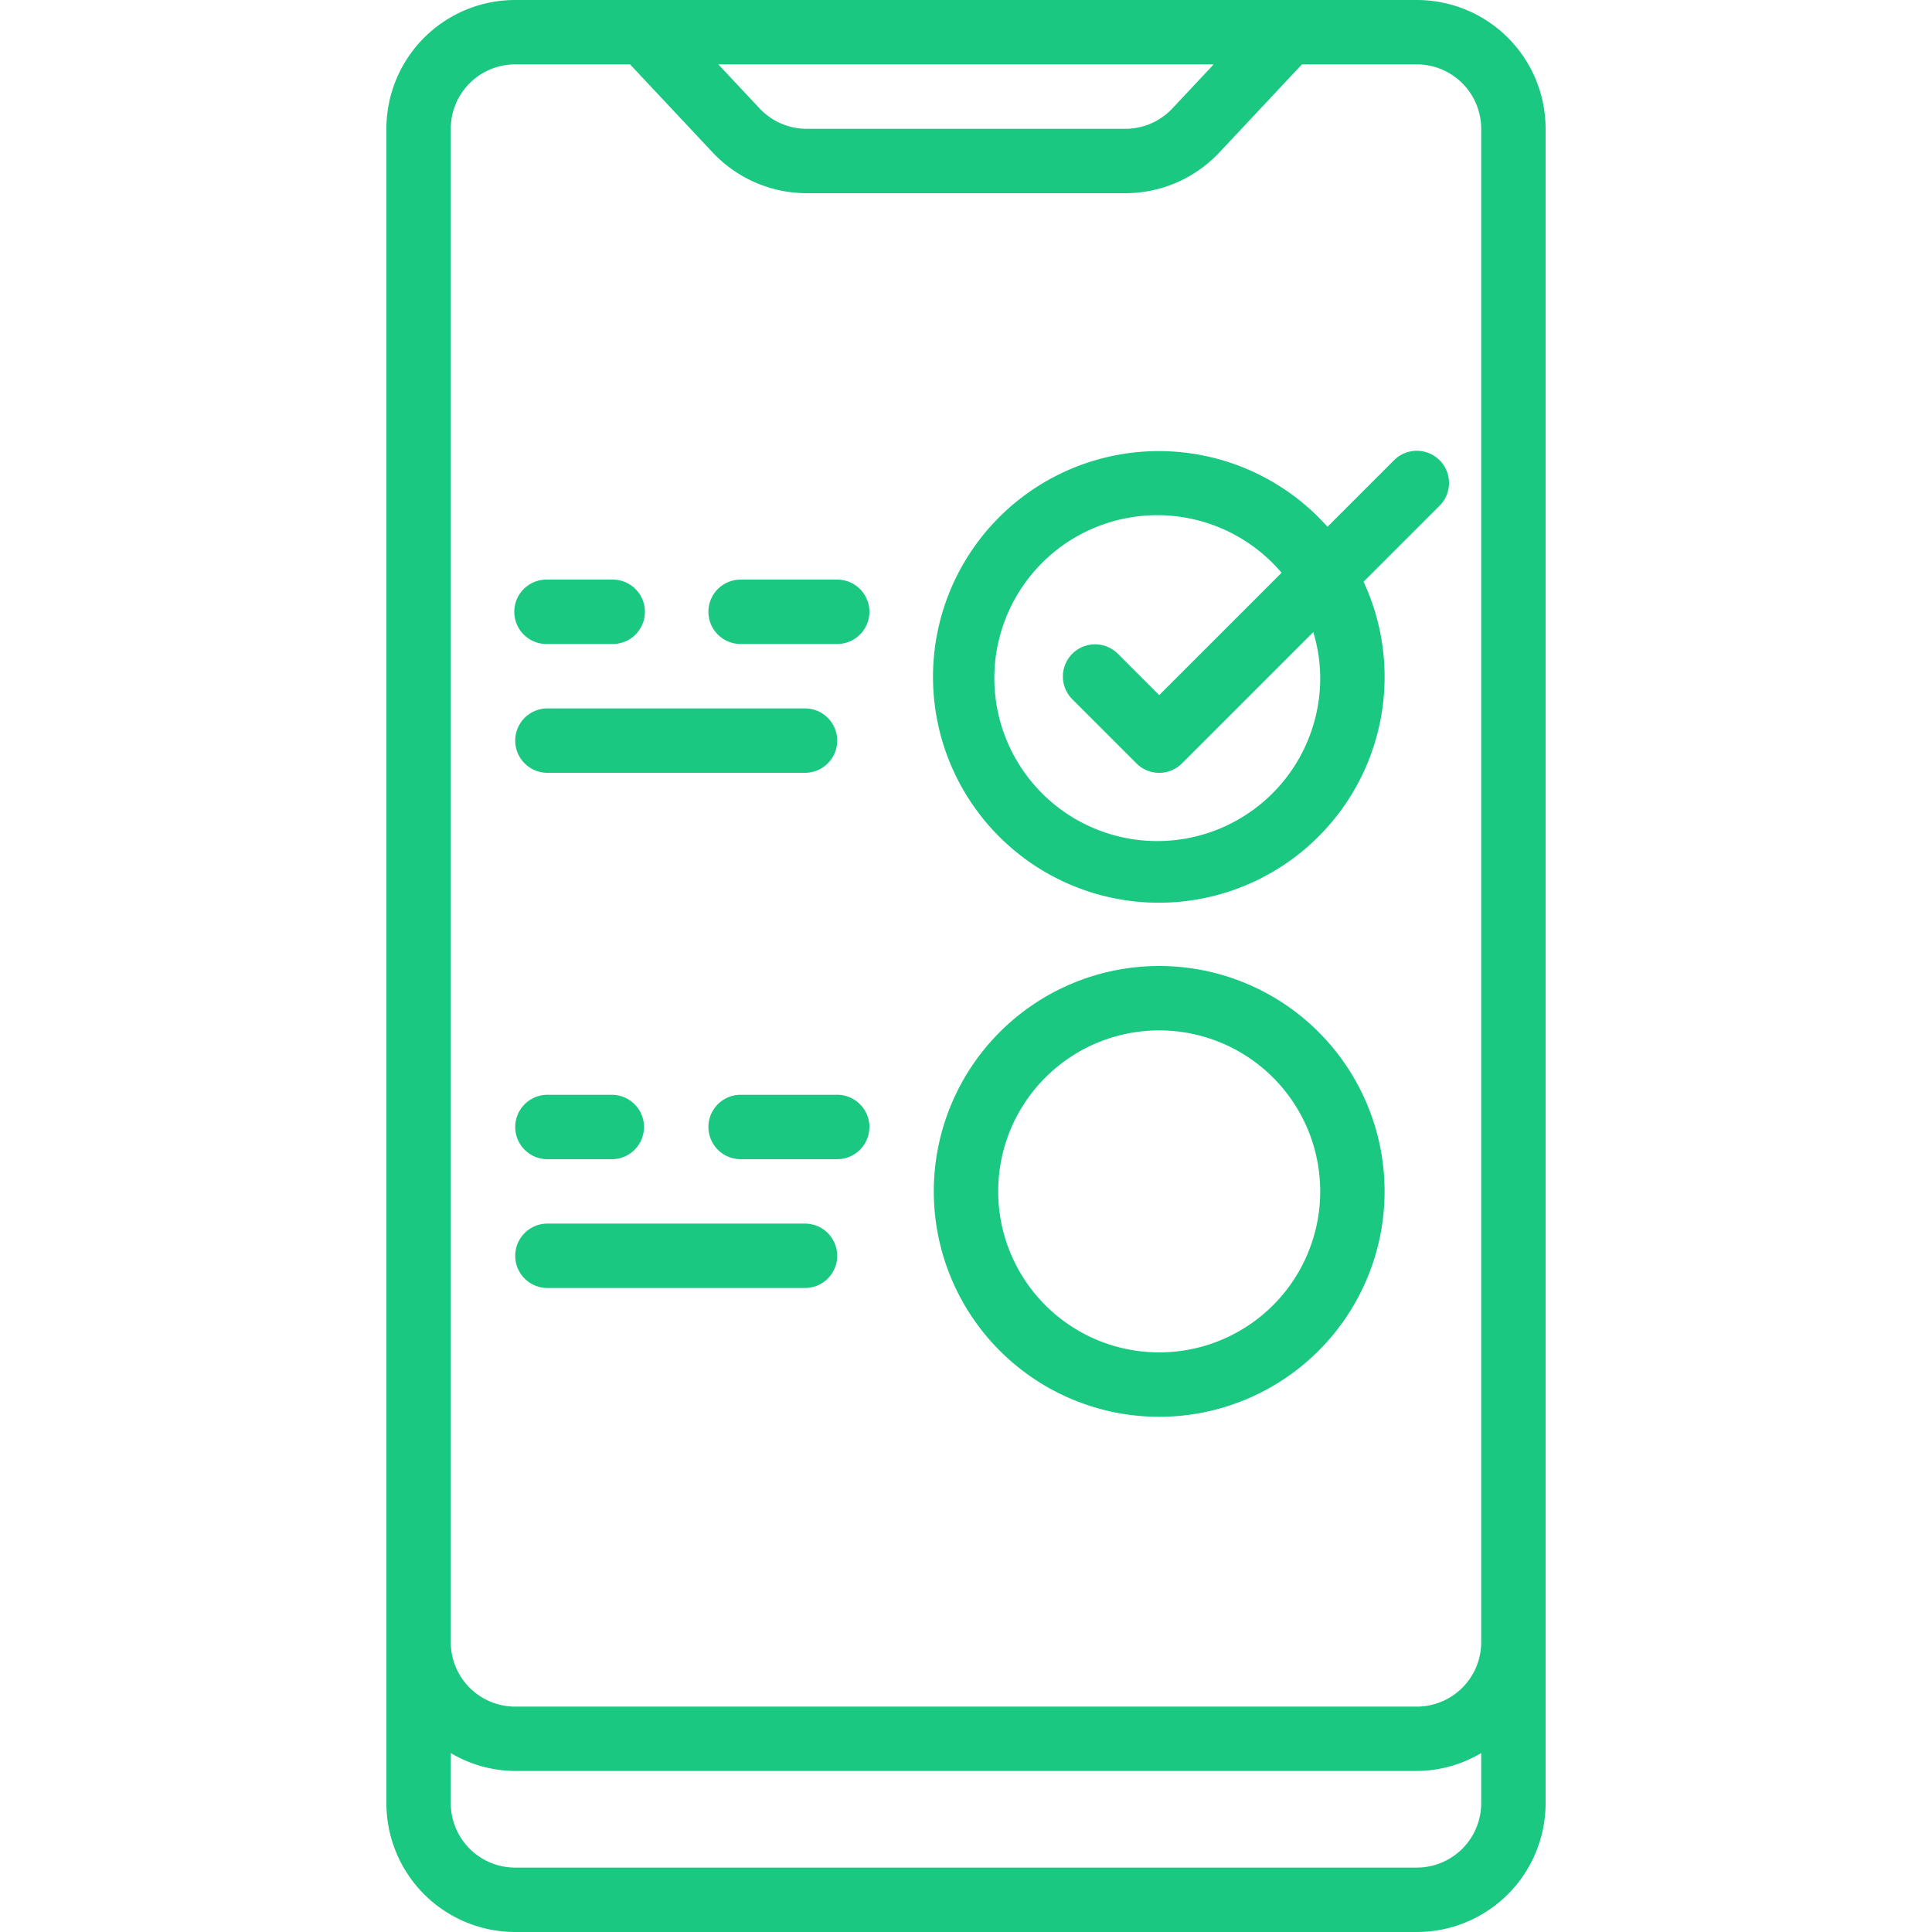
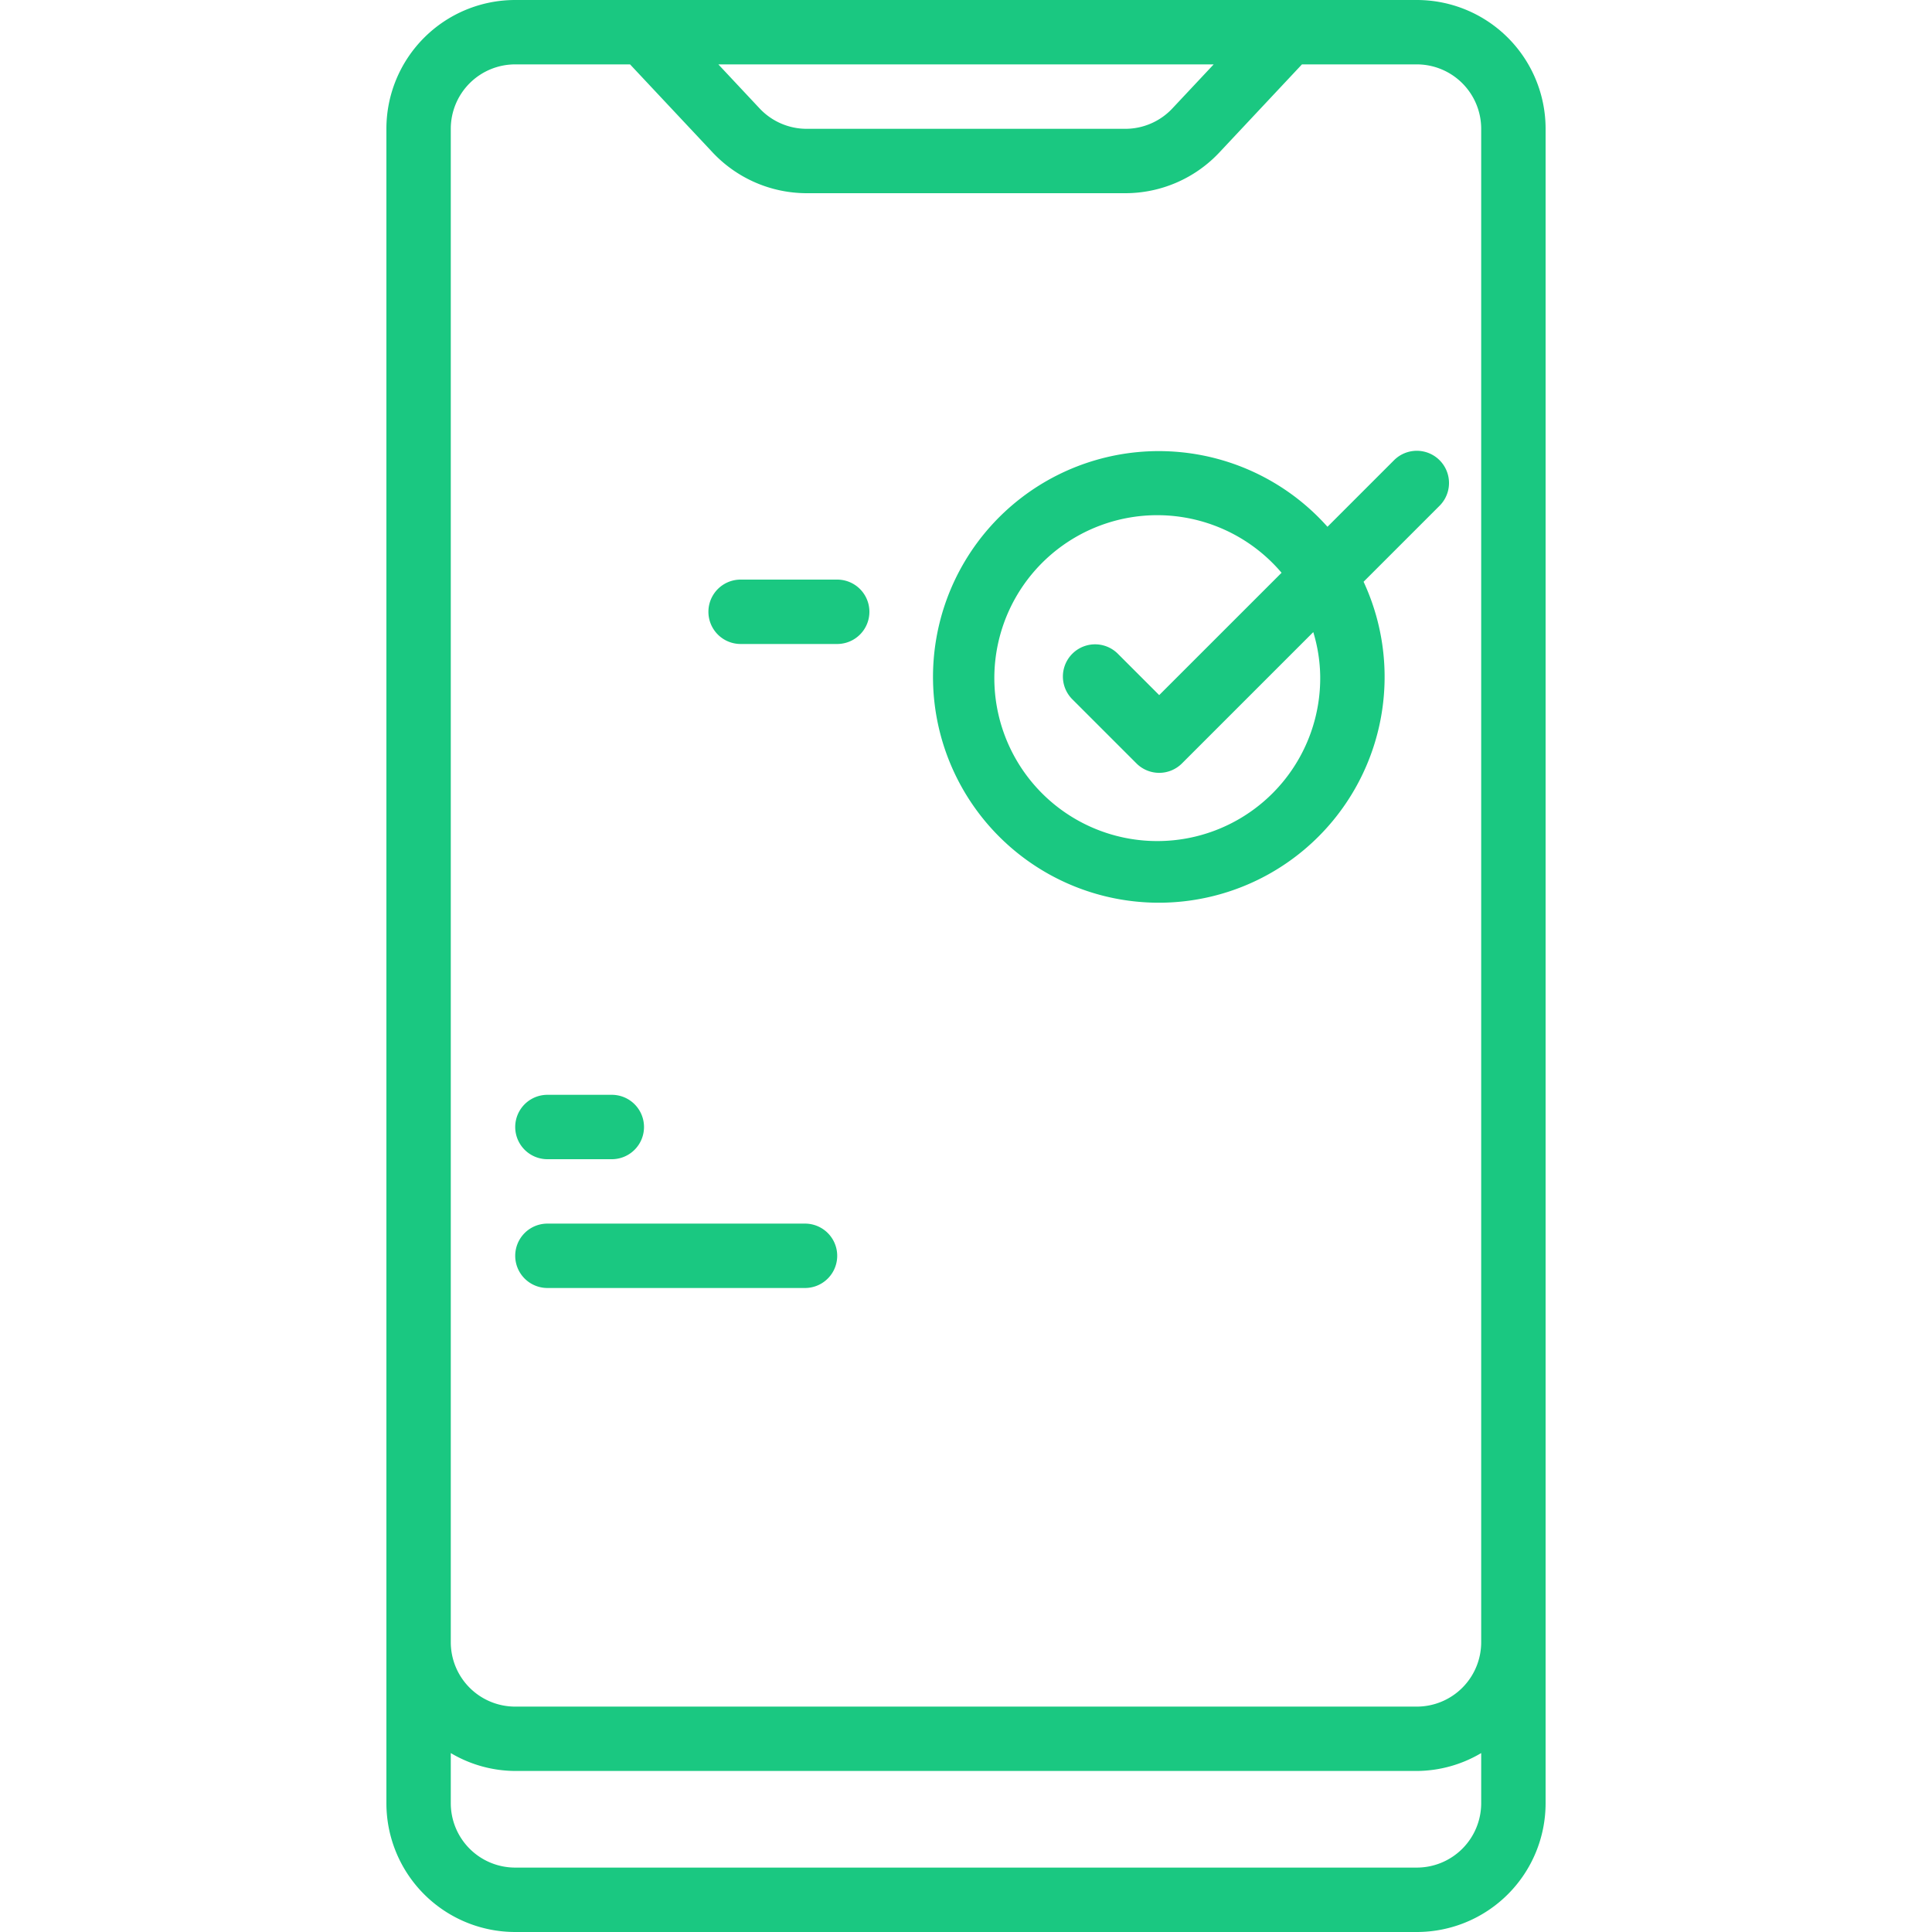
<svg xmlns="http://www.w3.org/2000/svg" width="80" height="80" viewBox="0 0 80 80">
  <g transform="translate(-705 -3067)">
    <g transform="translate(-148 -130)">
      <g transform="translate(848 3192)">
        <path d="M58.333,5h-32A5.333,5.333,0,0,0,21,10.333V79.666A5.334,5.334,0,0,0,26.333,85H63.666A5.334,5.334,0,0,0,69,79.667V10.333A5.333,5.333,0,0,0,63.667,5ZM55.255,7.667,53.544,9.491a2.67,2.67,0,0,1-1.944.843H38.4a2.672,2.672,0,0,1-1.945-.843L34.746,7.667H55.255Zm8.412,74.666H26.333a2.667,2.667,0,0,1-2.667-2.667V77.591a5.273,5.273,0,0,0,2.667.741H63.666a5.283,5.283,0,0,0,2.667-.741v2.075A2.667,2.667,0,0,1,63.667,82.333Zm2.666-72V73a2.667,2.667,0,0,1-2.667,2.667H26.333A2.667,2.667,0,0,1,23.666,73V10.333a2.667,2.667,0,0,1,2.667-2.667h4.756l3.42,3.647A5.35,5.35,0,0,0,38.4,13H51.6a5.342,5.342,0,0,0,3.891-1.687l3.42-3.647h4.756a2.668,2.668,0,0,1,2.666,2.667Z" fill="#1ac881" />
        <path d="M62.724,24.057l-2.756,2.756a9.35,9.35,0,1,0,1.495,2.276l3.147-3.147a1.333,1.333,0,0,0-1.886-1.885ZM59.667,33a6.747,6.747,0,1,1-1.6-4.283L53,33.783l-1.724-1.724a1.333,1.333,0,0,0-1.885,1.885l2.667,2.667a1.332,1.332,0,0,0,1.885,0l5.437-5.437A6.574,6.574,0,0,1,59.667,33Z" fill="#1ac881" />
-         <path d="M27.667,31.667h2.667a1.334,1.334,0,1,0,0-2.667H27.666a1.334,1.334,0,1,0,0,2.667Z" fill="#1ac881" fill-rule="evenodd" />
        <path d="M39.667,29h-4a1.333,1.333,0,1,0,0,2.666h4a1.333,1.333,0,1,0,0-2.666Z" fill="#1ac881" fill-rule="evenodd" />
-         <path d="M27.667,37H38.334a1.333,1.333,0,0,0,0-2.666H27.667a1.333,1.333,0,0,0,0,2.666Z" fill="#1ac881" fill-rule="evenodd" />
-         <path d="M53,45a9.333,9.333,0,1,0,9.333,9.333A9.333,9.333,0,0,0,53,45Zm0,16a6.667,6.667,0,1,1,6.667-6.667A6.667,6.667,0,0,1,53,61Z" fill="#1ac881" />
        <path d="M27.667,53h2.667a1.333,1.333,0,1,0,0-2.666H27.667a1.333,1.333,0,0,0,0,2.666Z" fill="#1ac881" fill-rule="evenodd" />
-         <path d="M39.667,50.333h-4a1.333,1.333,0,1,0,0,2.666h4a1.333,1.333,0,1,0,0-2.666Z" fill="#1ac881" fill-rule="evenodd" />
        <path d="M38.333,55.667H27.667a1.333,1.333,0,0,0,0,2.666H38.334a1.333,1.333,0,1,0,0-2.666Z" fill="#1ac881" fill-rule="evenodd" />
      </g>
    </g>
-     <rect width="80" height="80" transform="translate(705 3067)" fill="none" />
  </g>
</svg>